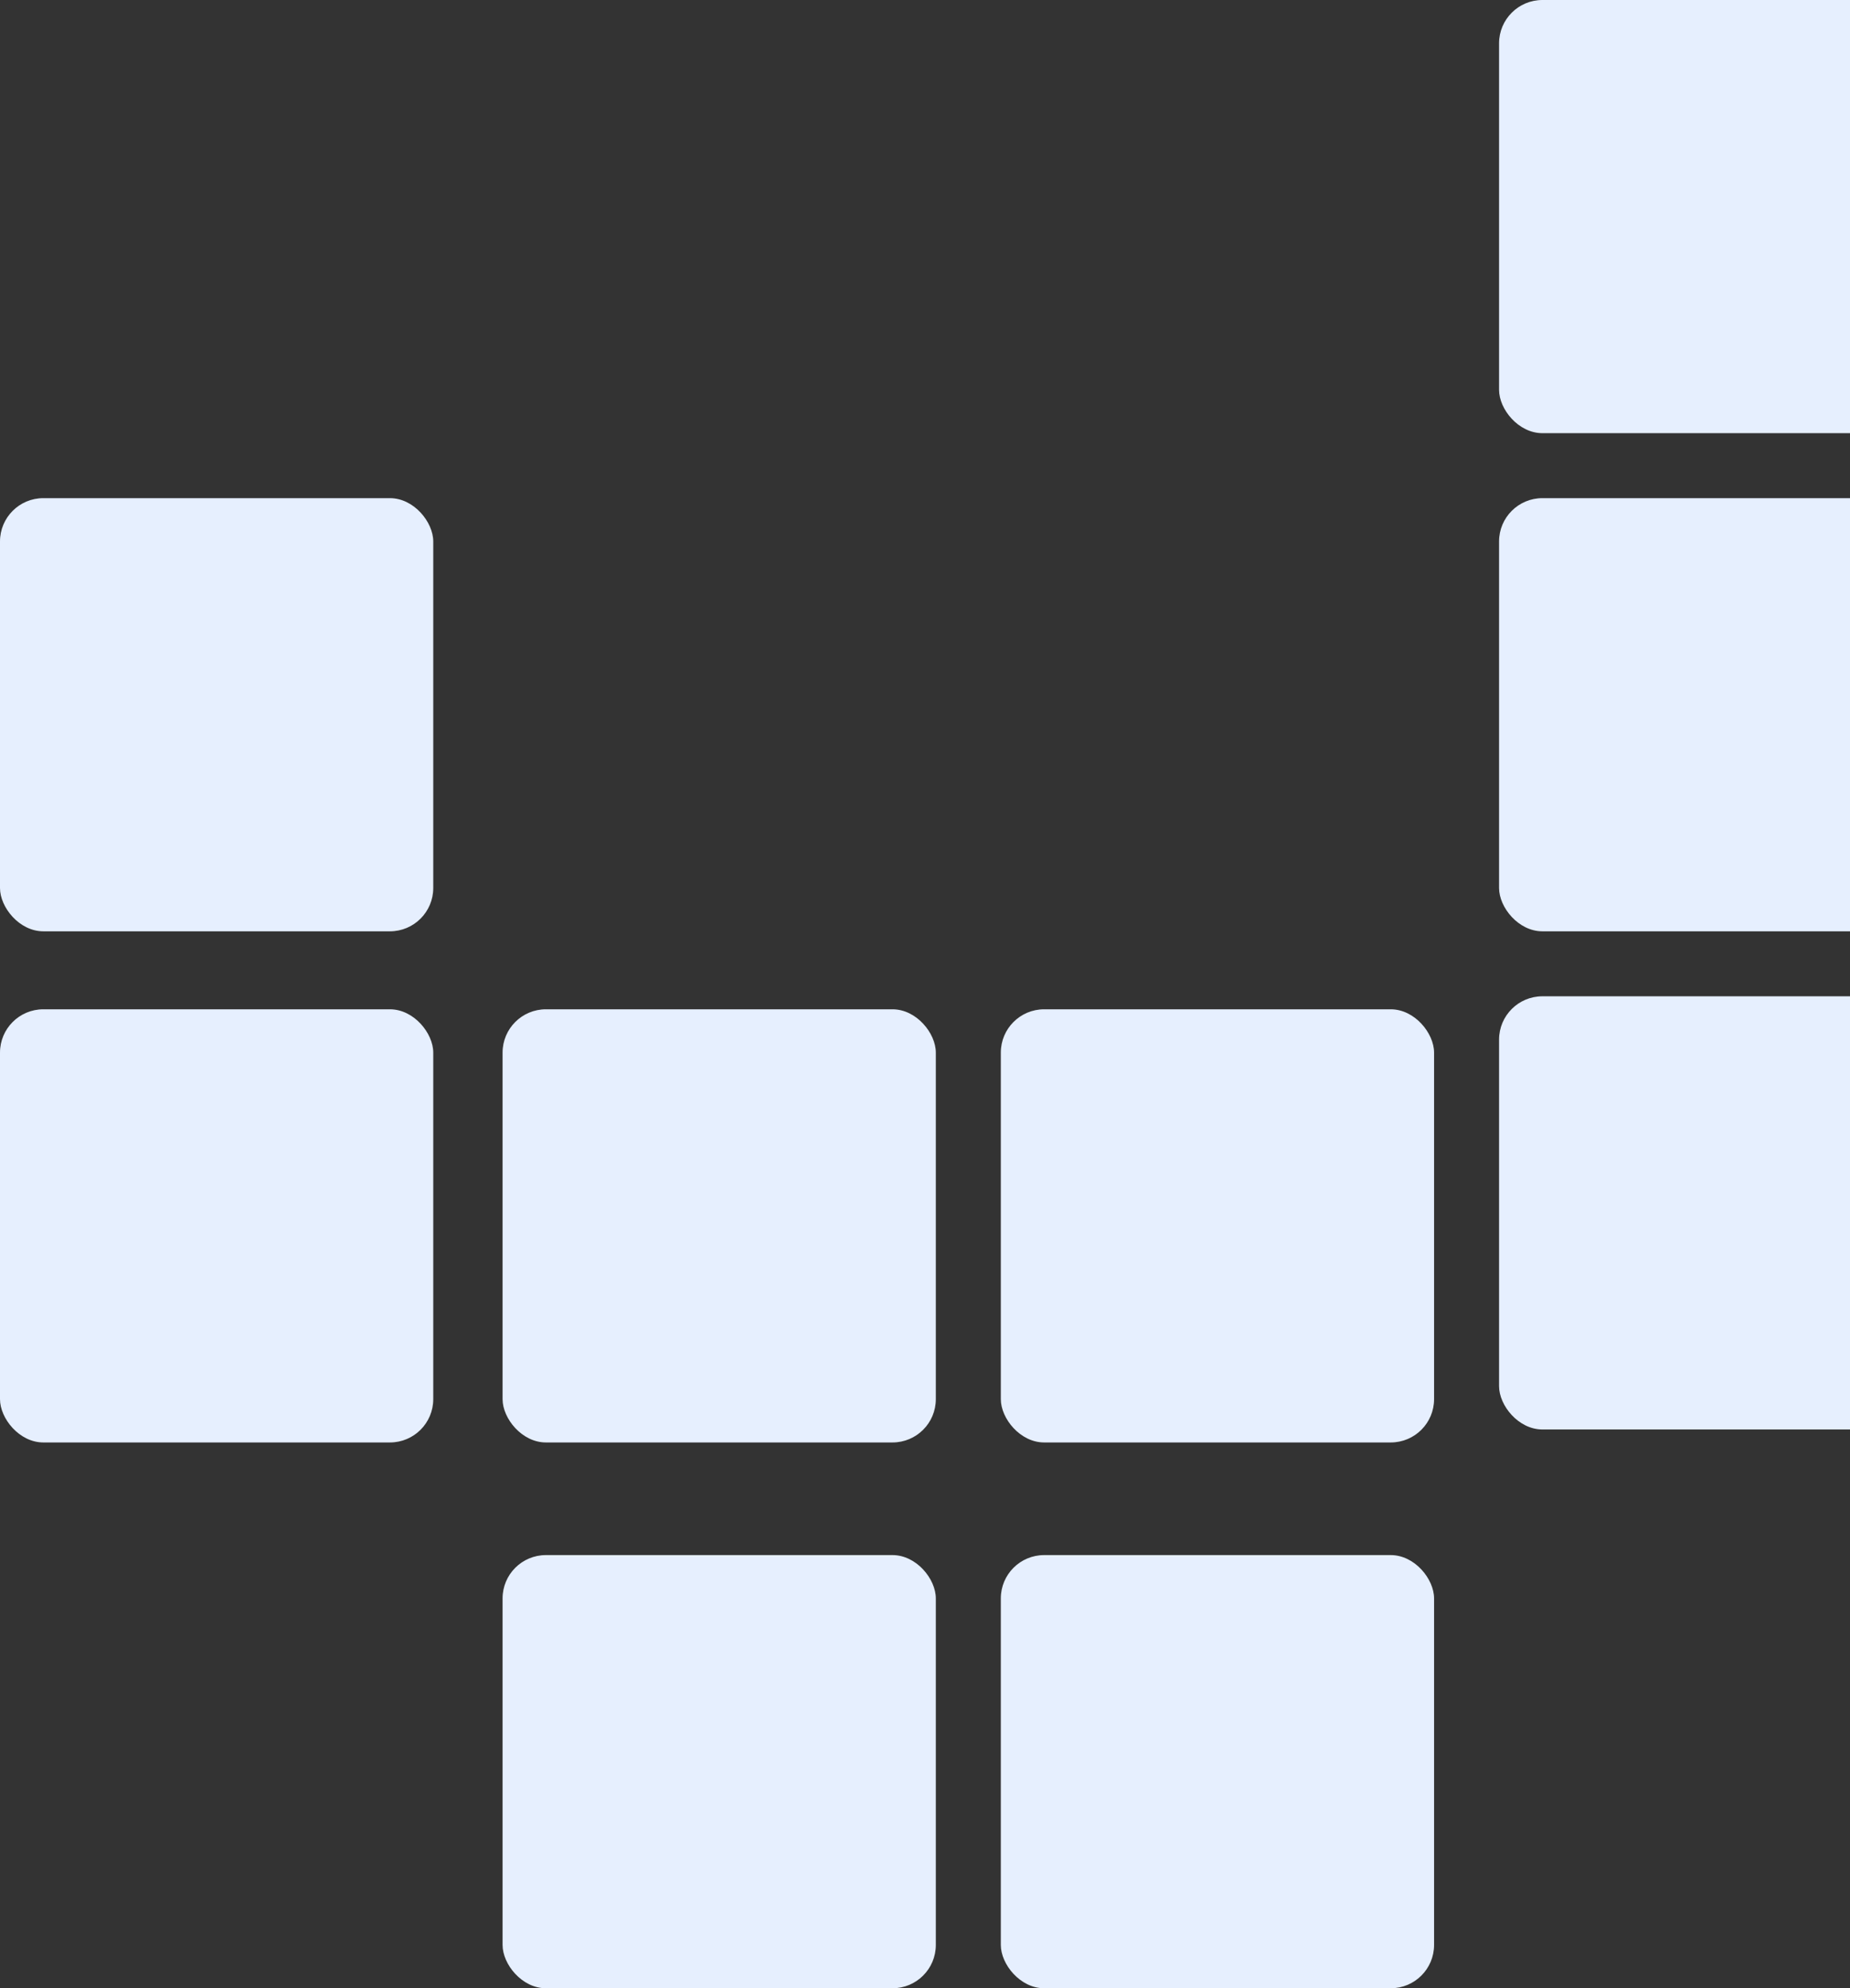
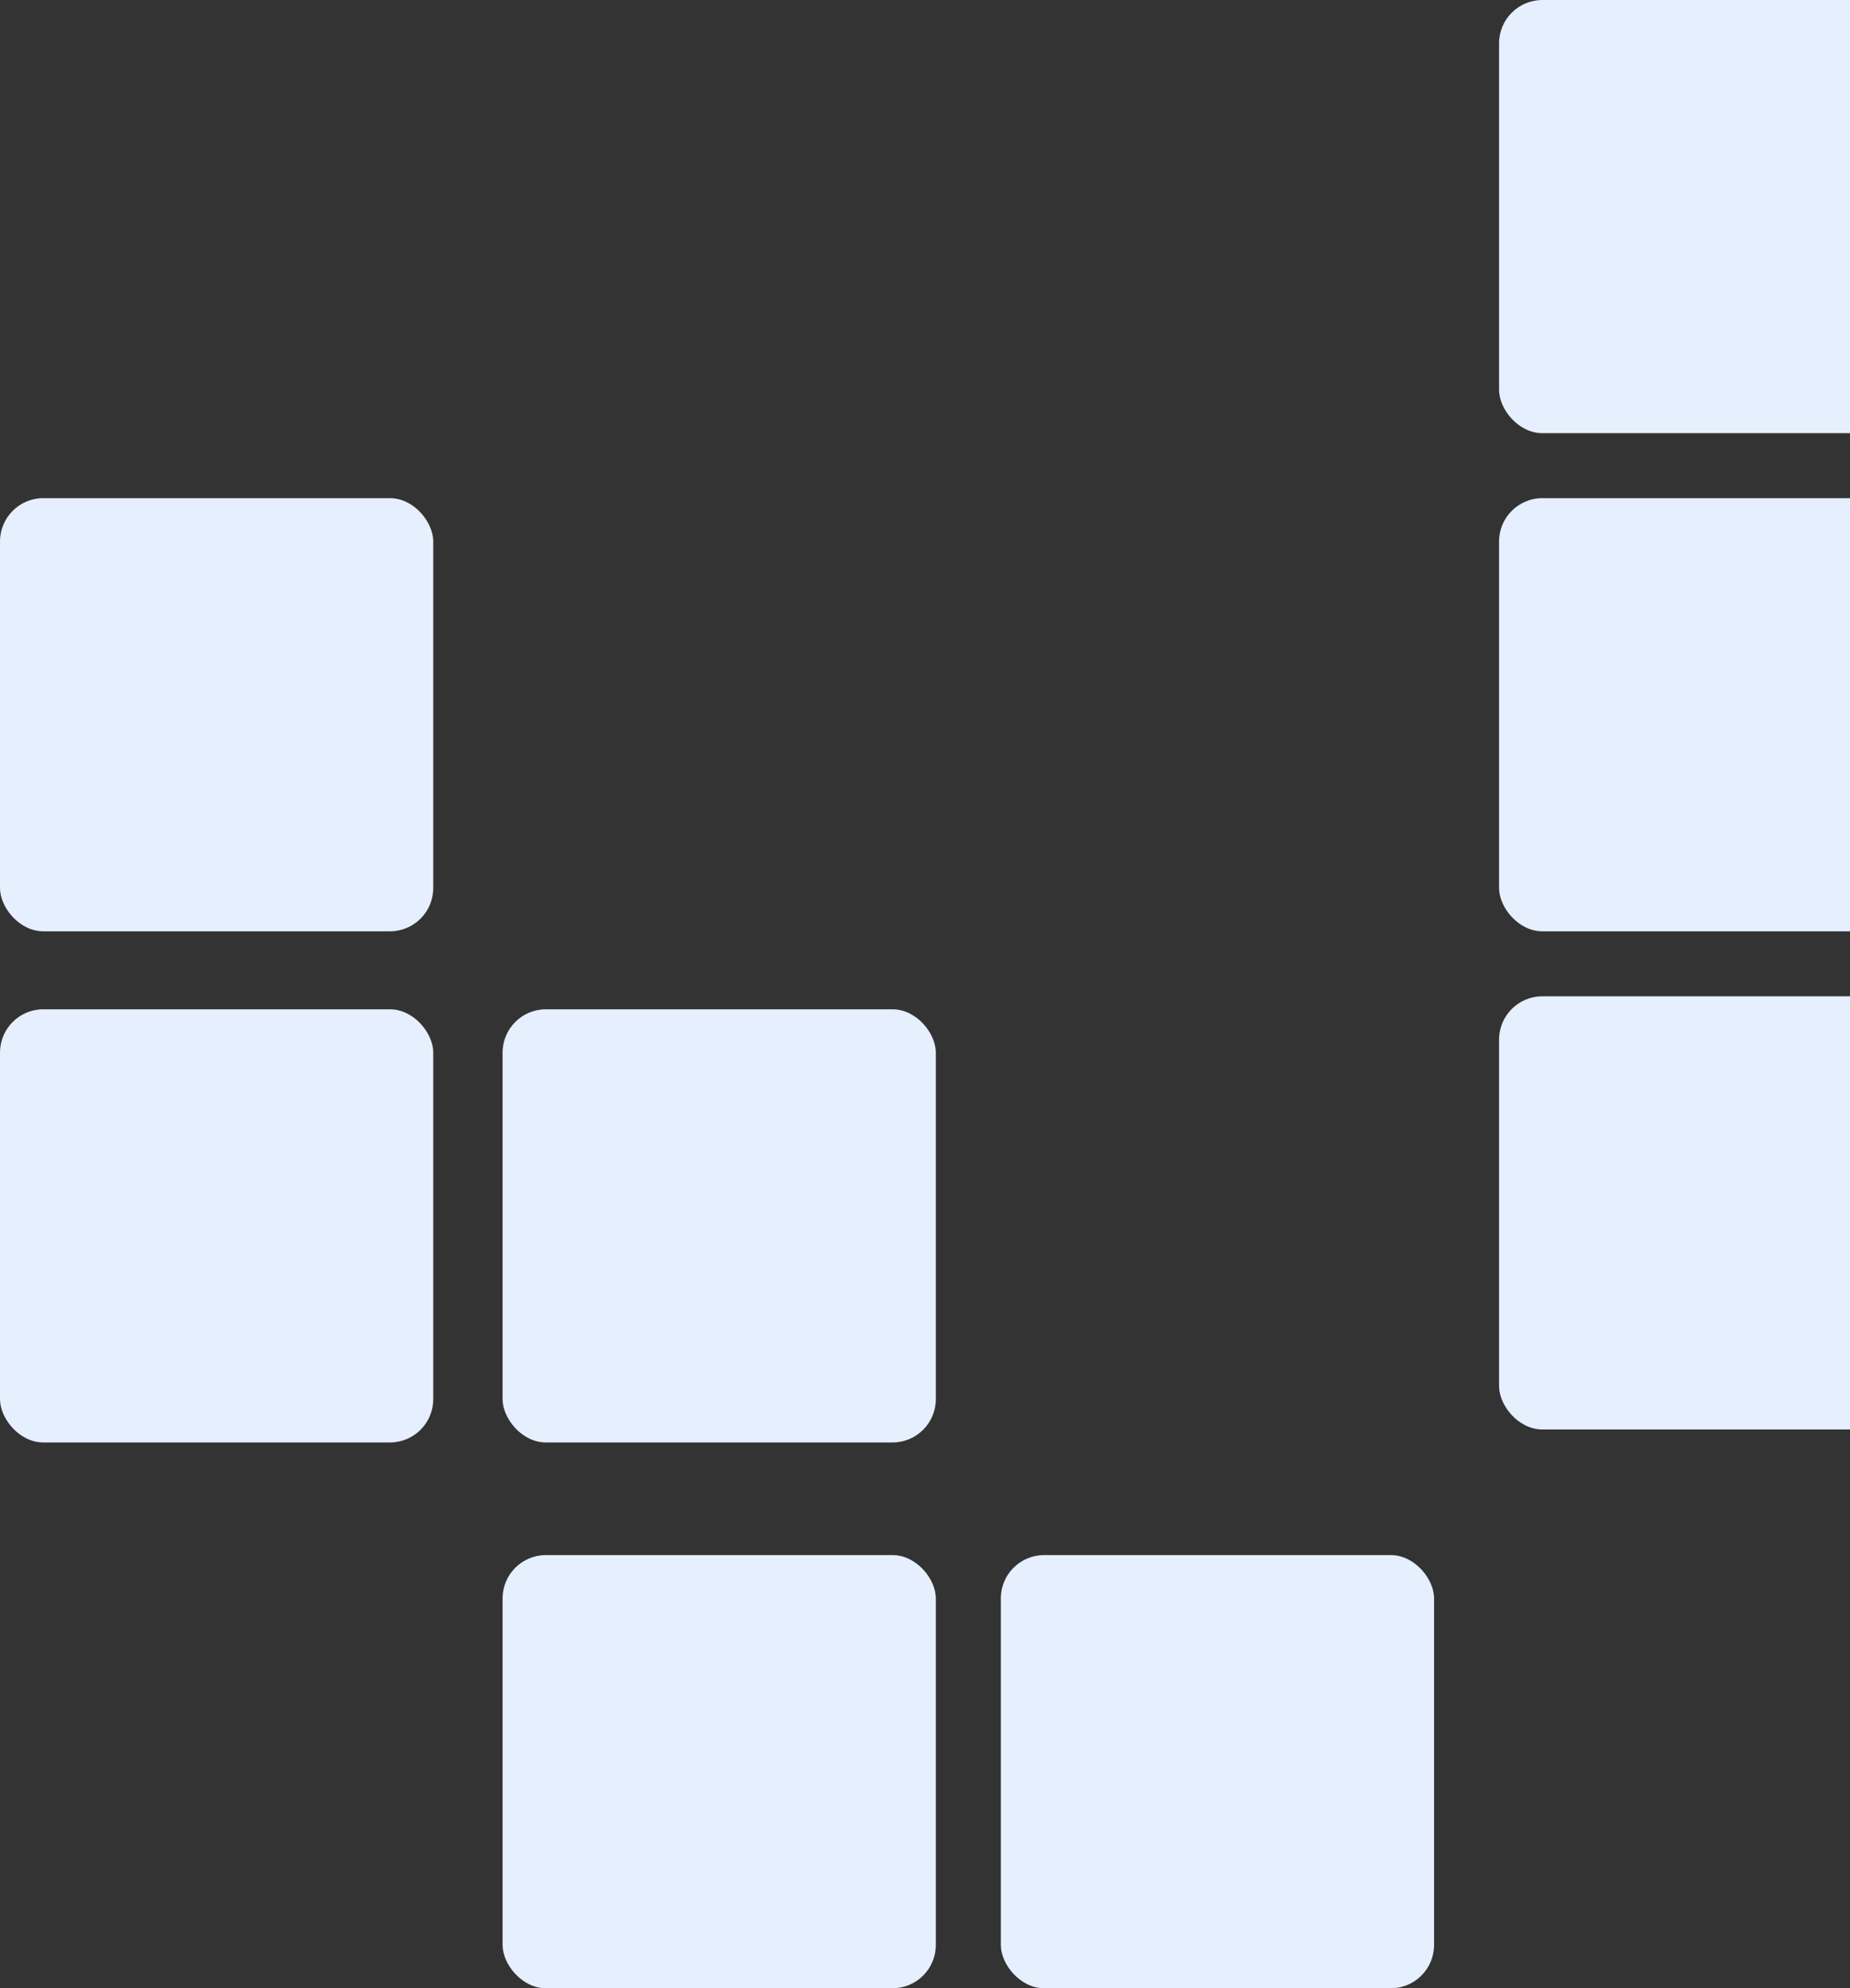
<svg xmlns="http://www.w3.org/2000/svg" width="427" height="459" viewBox="0 0 427 459" fill="none">
  <rect x="0" y="0" width="427" height="459" fill="#333333" stroke="none" />
  <rect x="346" width="100" height="100" rx="10" fill="#E6EFFE" />
  <rect y="233" width="100" height="100" rx="10" fill="#E6EFFE" />
  <rect y="115" width="100" height="100" rx="10" fill="#E6EFFE" />
  <rect x="346" y="115" width="100" height="100" rx="10" fill="#E6EFFE" />
  <rect x="116" y="233" width="100" height="100" rx="10" fill="#E6EFFE" />
-   <rect x="231" y="233" width="100" height="100" rx="10" fill="#E6EFFE" />
  <rect x="346" y="230" width="100" height="100" rx="10" fill="#E6EFFE" />
  <rect x="116" y="359" width="100" height="100" rx="10" fill="#E6EFFE" />
  <rect x="231" y="359" width="100" height="100" rx="10" fill="#E6EFFE" />
</svg>